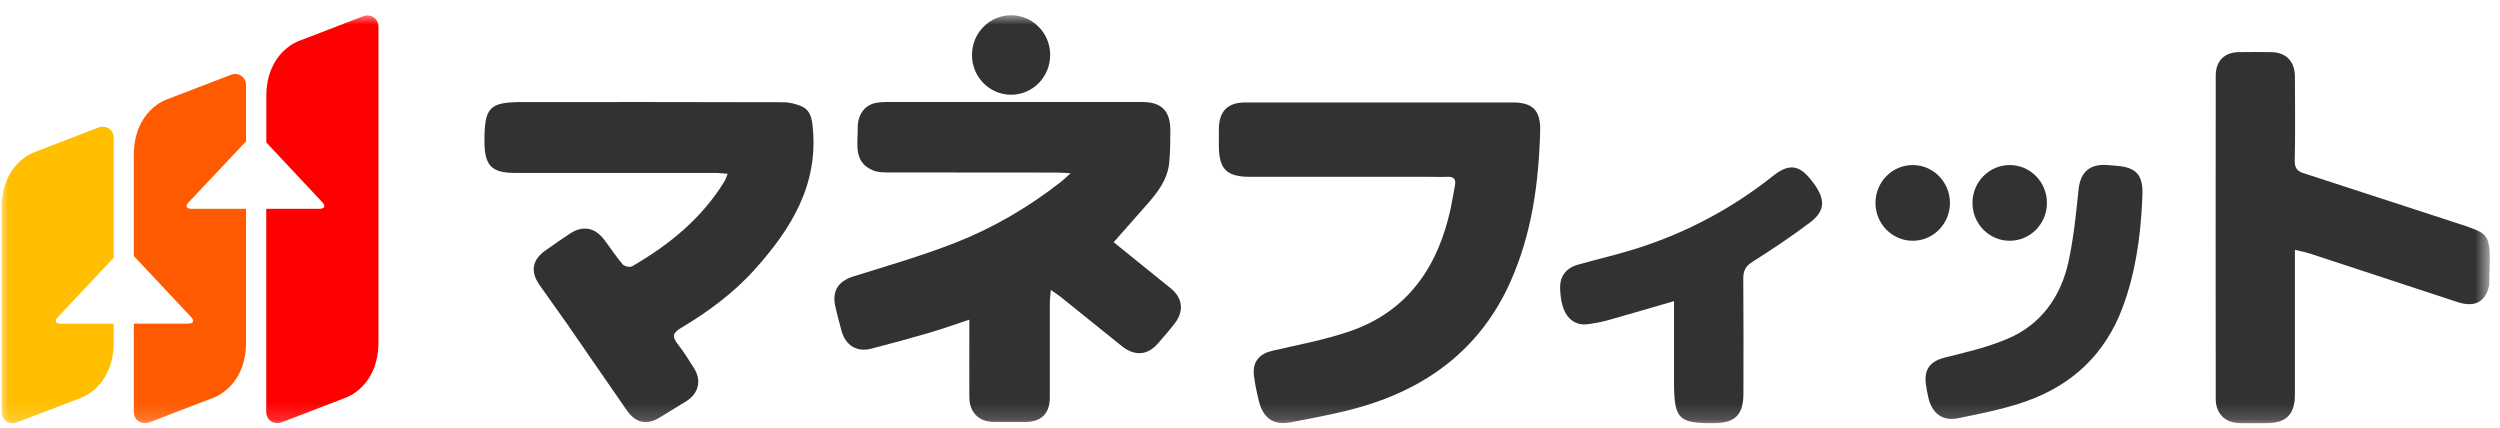
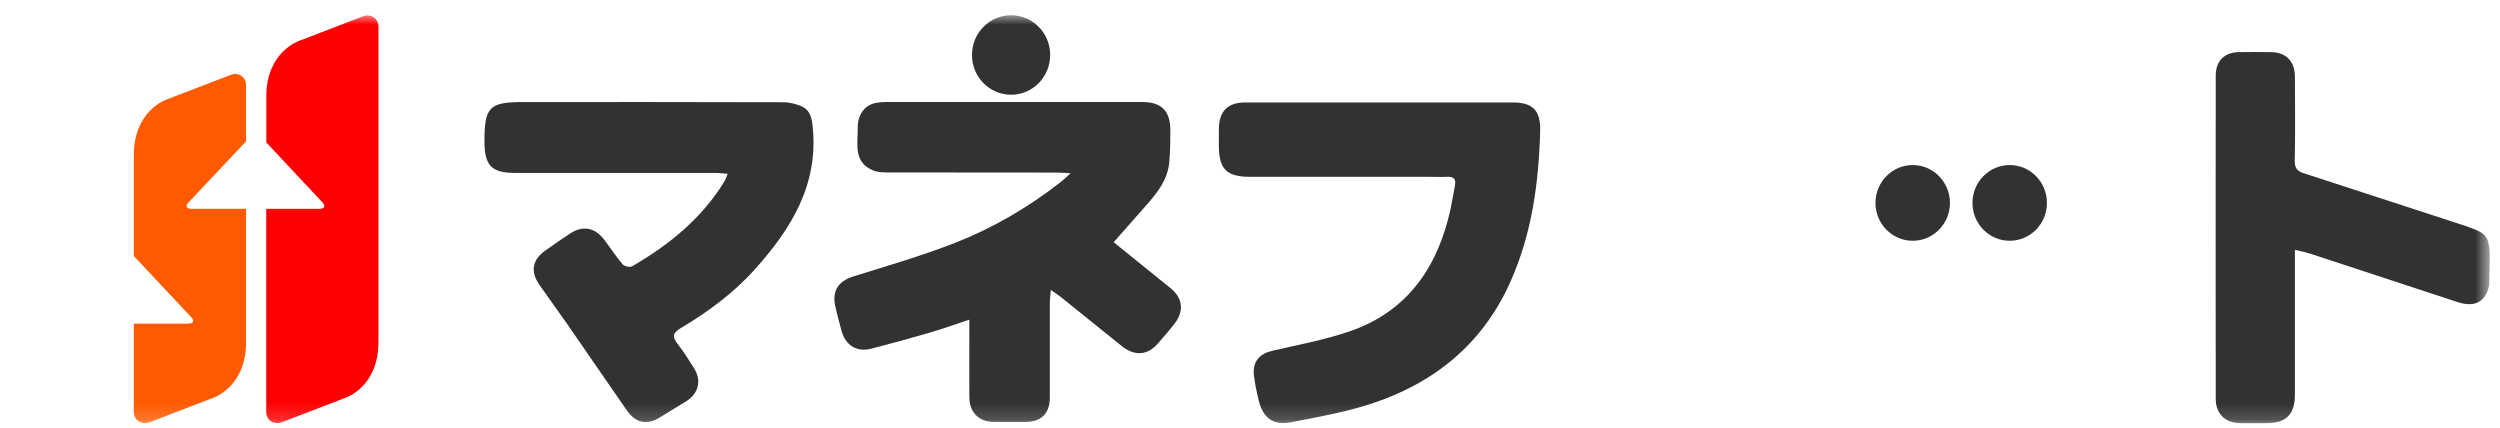
<svg xmlns="http://www.w3.org/2000/svg" width="152" height="26" viewBox="0 0 152 26" fill="none">
  <g id="monefit_logo 2" clip-path="url(#clip0_2441_6828)">
    <g id="Clip path group">
      <mask id="mask0_2441_6828" style="mask-type:luminance" maskUnits="userSpaceOnUse" x="0" y="0" width="152" height="26">
        <g id="clip0_1175_845">
          <path id="Vector" d="M151.382 0.836H0V25.836H151.382V0.836Z" fill="white" />
        </g>
      </mask>
      <g mask="url(#mask0_2441_6828)">
        <g id="Group">
          <path id="Vector_2" d="M53.892 6.203C55.266 6.203 68.088 6.195 69.462 6.203C70.624 6.207 71.153 6.74 71.157 7.926C71.157 8.571 71.149 9.22 71.092 9.865C70.994 10.943 70.352 11.737 69.674 12.502C69.031 13.225 68.393 13.952 67.711 14.725C68.223 15.138 68.84 15.638 69.458 16.139C70.035 16.605 70.616 17.068 71.194 17.54C71.897 18.118 71.998 18.899 71.45 19.627C71.124 20.056 70.767 20.457 70.417 20.866C69.775 21.614 68.987 21.672 68.198 21.036C66.963 20.04 65.723 19.044 64.484 18.048C64.329 17.924 64.163 17.82 63.89 17.63C63.862 17.974 63.829 18.188 63.829 18.403C63.825 20.114 63.829 22.449 63.829 24.16C63.829 25.14 63.317 25.652 62.342 25.657C61.708 25.657 61.07 25.657 60.436 25.657C59.513 25.648 58.94 25.078 58.936 24.144C58.928 23.016 58.936 21.263 58.936 20.139C58.936 19.937 58.936 19.73 58.936 19.436C58.074 19.722 57.306 19.994 56.526 20.226C55.347 20.569 54.161 20.895 52.97 21.201C52.108 21.424 51.421 21.007 51.173 20.143C51.035 19.664 50.917 19.18 50.8 18.693C50.56 17.709 50.95 17.101 51.881 16.808C53.953 16.159 56.046 15.556 58.066 14.766C60.387 13.857 62.541 12.597 64.516 11.047C64.671 10.927 64.809 10.786 65.093 10.534C64.707 10.514 64.496 10.493 64.284 10.493C60.94 10.493 57.599 10.493 54.254 10.485C53.848 10.485 53.401 10.501 53.043 10.344C51.877 9.84 52.161 8.741 52.149 7.79C52.137 7.038 52.515 6.463 53.12 6.29C53.372 6.215 53.644 6.207 53.909 6.203H53.892Z" fill="#323232" />
          <path id="Vector_3" d="M44.237 10.568C43.952 10.547 43.72 10.514 43.493 10.514C39.437 10.514 35.381 10.514 31.325 10.514C29.89 10.514 29.459 10.076 29.455 8.613C29.451 6.505 29.744 6.204 31.812 6.204C37.075 6.204 42.335 6.199 47.598 6.216C48 6.216 48.439 6.319 48.801 6.497C49.272 6.728 49.365 7.216 49.414 7.737C49.764 11.242 48.102 13.903 45.931 16.337C44.627 17.8 43.062 18.954 41.396 19.945C40.884 20.251 40.863 20.479 41.205 20.917C41.566 21.38 41.879 21.88 42.192 22.38C42.676 23.144 42.477 23.934 41.7 24.409C41.168 24.735 40.632 25.058 40.103 25.389C39.343 25.86 38.66 25.732 38.12 24.963C36.901 23.215 35.702 21.454 34.487 19.702C33.93 18.9 33.353 18.119 32.796 17.317C32.231 16.507 32.361 15.792 33.162 15.23C33.657 14.883 34.149 14.531 34.657 14.201C35.425 13.697 36.153 13.82 36.722 14.556C37.104 15.056 37.445 15.589 37.852 16.065C37.957 16.189 38.299 16.271 38.429 16.193C40.672 14.895 42.652 13.296 44.041 11.035C44.115 10.919 44.151 10.783 44.241 10.572L44.237 10.568Z" fill="#323232" />
          <path id="Vector_4" d="M83.896 6.228C86.591 6.228 89.281 6.228 91.976 6.228C93.179 6.228 93.674 6.712 93.642 7.935C93.561 11.109 93.138 14.221 91.829 17.143C90.122 20.958 87.147 23.326 83.299 24.57C81.742 25.074 80.112 25.356 78.503 25.674C77.414 25.889 76.784 25.422 76.524 24.322C76.402 23.814 76.288 23.301 76.235 22.785C76.158 21.983 76.581 21.508 77.345 21.33C78.942 20.958 80.567 20.665 82.112 20.127C85.583 18.916 87.424 16.238 88.196 12.696C88.298 12.229 88.367 11.75 88.46 11.283C88.533 10.907 88.407 10.733 88.017 10.75C87.607 10.766 87.196 10.75 86.786 10.75C83.189 10.75 79.592 10.75 75.995 10.75C74.569 10.75 74.109 10.279 74.106 8.845C74.106 8.51 74.106 8.175 74.106 7.84C74.118 6.762 74.638 6.233 75.703 6.228C78.438 6.224 81.169 6.228 83.904 6.228H83.896Z" fill="#323232" />
          <path id="Vector_5" d="M139.53 15.184V15.949C139.53 18.193 139.53 21.756 139.53 24C139.53 25.186 139.001 25.723 137.846 25.727C137.285 25.727 136.721 25.74 136.16 25.727C135.286 25.703 134.721 25.153 134.717 24.268C134.709 18.346 134.709 10.51 134.717 4.588C134.717 3.703 135.25 3.182 136.111 3.17C136.774 3.158 137.436 3.162 138.098 3.17C138.981 3.182 139.521 3.724 139.53 4.625C139.542 6.137 139.554 8.249 139.521 9.762C139.513 10.245 139.684 10.423 140.123 10.551L149.994 13.767C151.072 14.176 151.381 14.238 151.381 15.717L151.344 17.35C151.12 18.367 150.47 18.685 149.482 18.387L140.416 15.408C140.171 15.333 139.915 15.284 139.533 15.188L139.53 15.184Z" fill="#323232" />
-           <path id="Vector_6" d="M101.777 18.31C100.351 18.723 99.05 19.107 97.742 19.475C97.376 19.578 96.998 19.645 96.624 19.702C96.429 19.731 96.222 19.74 96.031 19.694C95.275 19.508 94.884 18.764 94.856 17.504C94.84 16.801 95.218 16.293 95.945 16.09C97.217 15.731 98.514 15.437 99.769 15.024C102.696 14.061 105.378 12.619 107.804 10.693C108.751 9.945 109.373 10.002 110.113 10.937C111.015 12.065 111.027 12.796 110.032 13.54C108.906 14.387 107.731 15.173 106.54 15.925C106.118 16.189 105.988 16.475 105.992 16.95C106.012 19.277 106.004 21.604 106 23.93C106 25.207 105.504 25.712 104.256 25.728C102.062 25.757 101.781 25.48 101.781 23.257C101.781 21.827 101.781 20.401 101.781 18.971V18.314L101.777 18.31Z" fill="#323232" />
-           <path id="Vector_7" d="M130.243 12.254C130.138 14.441 129.833 16.586 129.069 18.656C128.008 21.529 125.992 23.401 123.204 24.393C121.871 24.868 120.461 25.141 119.067 25.426C118.088 25.628 117.45 25.124 117.234 24.128C117.177 23.868 117.124 23.612 117.092 23.347C116.974 22.409 117.389 21.946 118.303 21.723C119.563 21.413 120.847 21.111 122.038 20.607C124.09 19.743 125.301 18.053 125.769 15.887C126.078 14.461 126.228 12.994 126.374 11.539C126.475 10.552 126.967 10.01 127.956 10.027C128.175 10.027 128.395 10.064 128.613 10.076C129.899 10.155 130.325 10.638 130.256 11.944C130.252 12.048 130.243 12.147 130.24 12.25L130.243 12.254Z" fill="#323232" />
          <path id="Vector_8" d="M61.473 5.761C62.786 5.761 63.851 4.679 63.851 3.344C63.851 2.008 62.786 0.926 61.473 0.926C60.16 0.926 59.096 2.008 59.096 3.344C59.096 4.679 60.16 5.761 61.473 5.761Z" fill="#323232" />
          <path id="Vector_9" d="M122.19 14.639C123.44 14.639 124.454 13.609 124.454 12.337C124.454 11.066 123.44 10.035 122.19 10.035C120.939 10.035 119.926 11.066 119.926 12.337C119.926 13.609 120.939 14.639 122.19 14.639Z" fill="#323232" />
          <path id="Vector_10" d="M116.293 14.639C117.543 14.639 118.557 13.609 118.557 12.337C118.557 11.066 117.543 10.035 116.293 10.035C115.043 10.035 114.029 11.066 114.029 12.337C114.029 13.609 115.043 14.639 116.293 14.639Z" fill="#323232" />
          <path id="Vector_11" d="M17.098 25.685C17.021 25.714 16.943 25.731 16.862 25.727C16.724 25.727 16.586 25.689 16.472 25.611C16.293 25.483 16.188 25.276 16.188 25.053V12.696H19.419C19.723 12.696 19.809 12.53 19.626 12.328L16.192 8.662V5.868C16.192 3.132 18.191 2.483 18.191 2.483L22.097 0.983C22.174 0.954 22.251 0.942 22.332 0.938C22.471 0.938 22.609 0.975 22.723 1.057C22.902 1.185 23.007 1.392 23.011 1.611V20.796C23.011 23.536 21.004 24.185 21.004 24.185L17.094 25.689L17.098 25.685Z" fill="#FF0001" />
          <path id="Vector_12" d="M9.051 25.687C8.978 25.715 8.897 25.732 8.815 25.728C8.677 25.732 8.539 25.691 8.425 25.612C8.242 25.484 8.137 25.277 8.137 25.054V19.677H11.441C11.746 19.677 11.831 19.512 11.648 19.309L8.137 15.565V9.432C8.137 6.696 10.144 6.043 10.144 6.043L14.054 4.543C14.131 4.514 14.209 4.497 14.29 4.497C14.428 4.497 14.566 4.534 14.68 4.617C14.859 4.745 14.96 4.952 14.96 5.171V8.593L11.441 12.329C11.25 12.531 11.343 12.697 11.648 12.697H14.96V20.818C14.96 23.537 12.961 24.186 12.961 24.186L9.051 25.691V25.687Z" fill="#FF5A00" />
-           <path id="Vector_13" d="M6.011 7.749C6.084 7.72 6.165 7.704 6.243 7.708C6.381 7.708 6.519 7.745 6.633 7.823C6.811 7.952 6.913 8.158 6.913 8.377V15.672L3.487 19.313C3.296 19.515 3.389 19.681 3.694 19.681H6.913V20.801C6.913 23.541 4.914 24.19 4.914 24.19L1.004 25.694C0.931 25.723 0.849 25.74 0.768 25.735H0.76C0.394 25.735 0.102 25.434 0.102 25.062V12.638C0.102 9.898 2.097 9.249 2.097 9.249L6.007 7.745L6.011 7.749Z" fill="#FFBF00" />
        </g>
      </g>
    </g>
  </g>
  <defs>
    <clipPath id="clip0_2441_6828">
      <rect width="152" height="25" fill="white" transform="translate(0 0.836)" />
    </clipPath>
  </defs>
</svg>